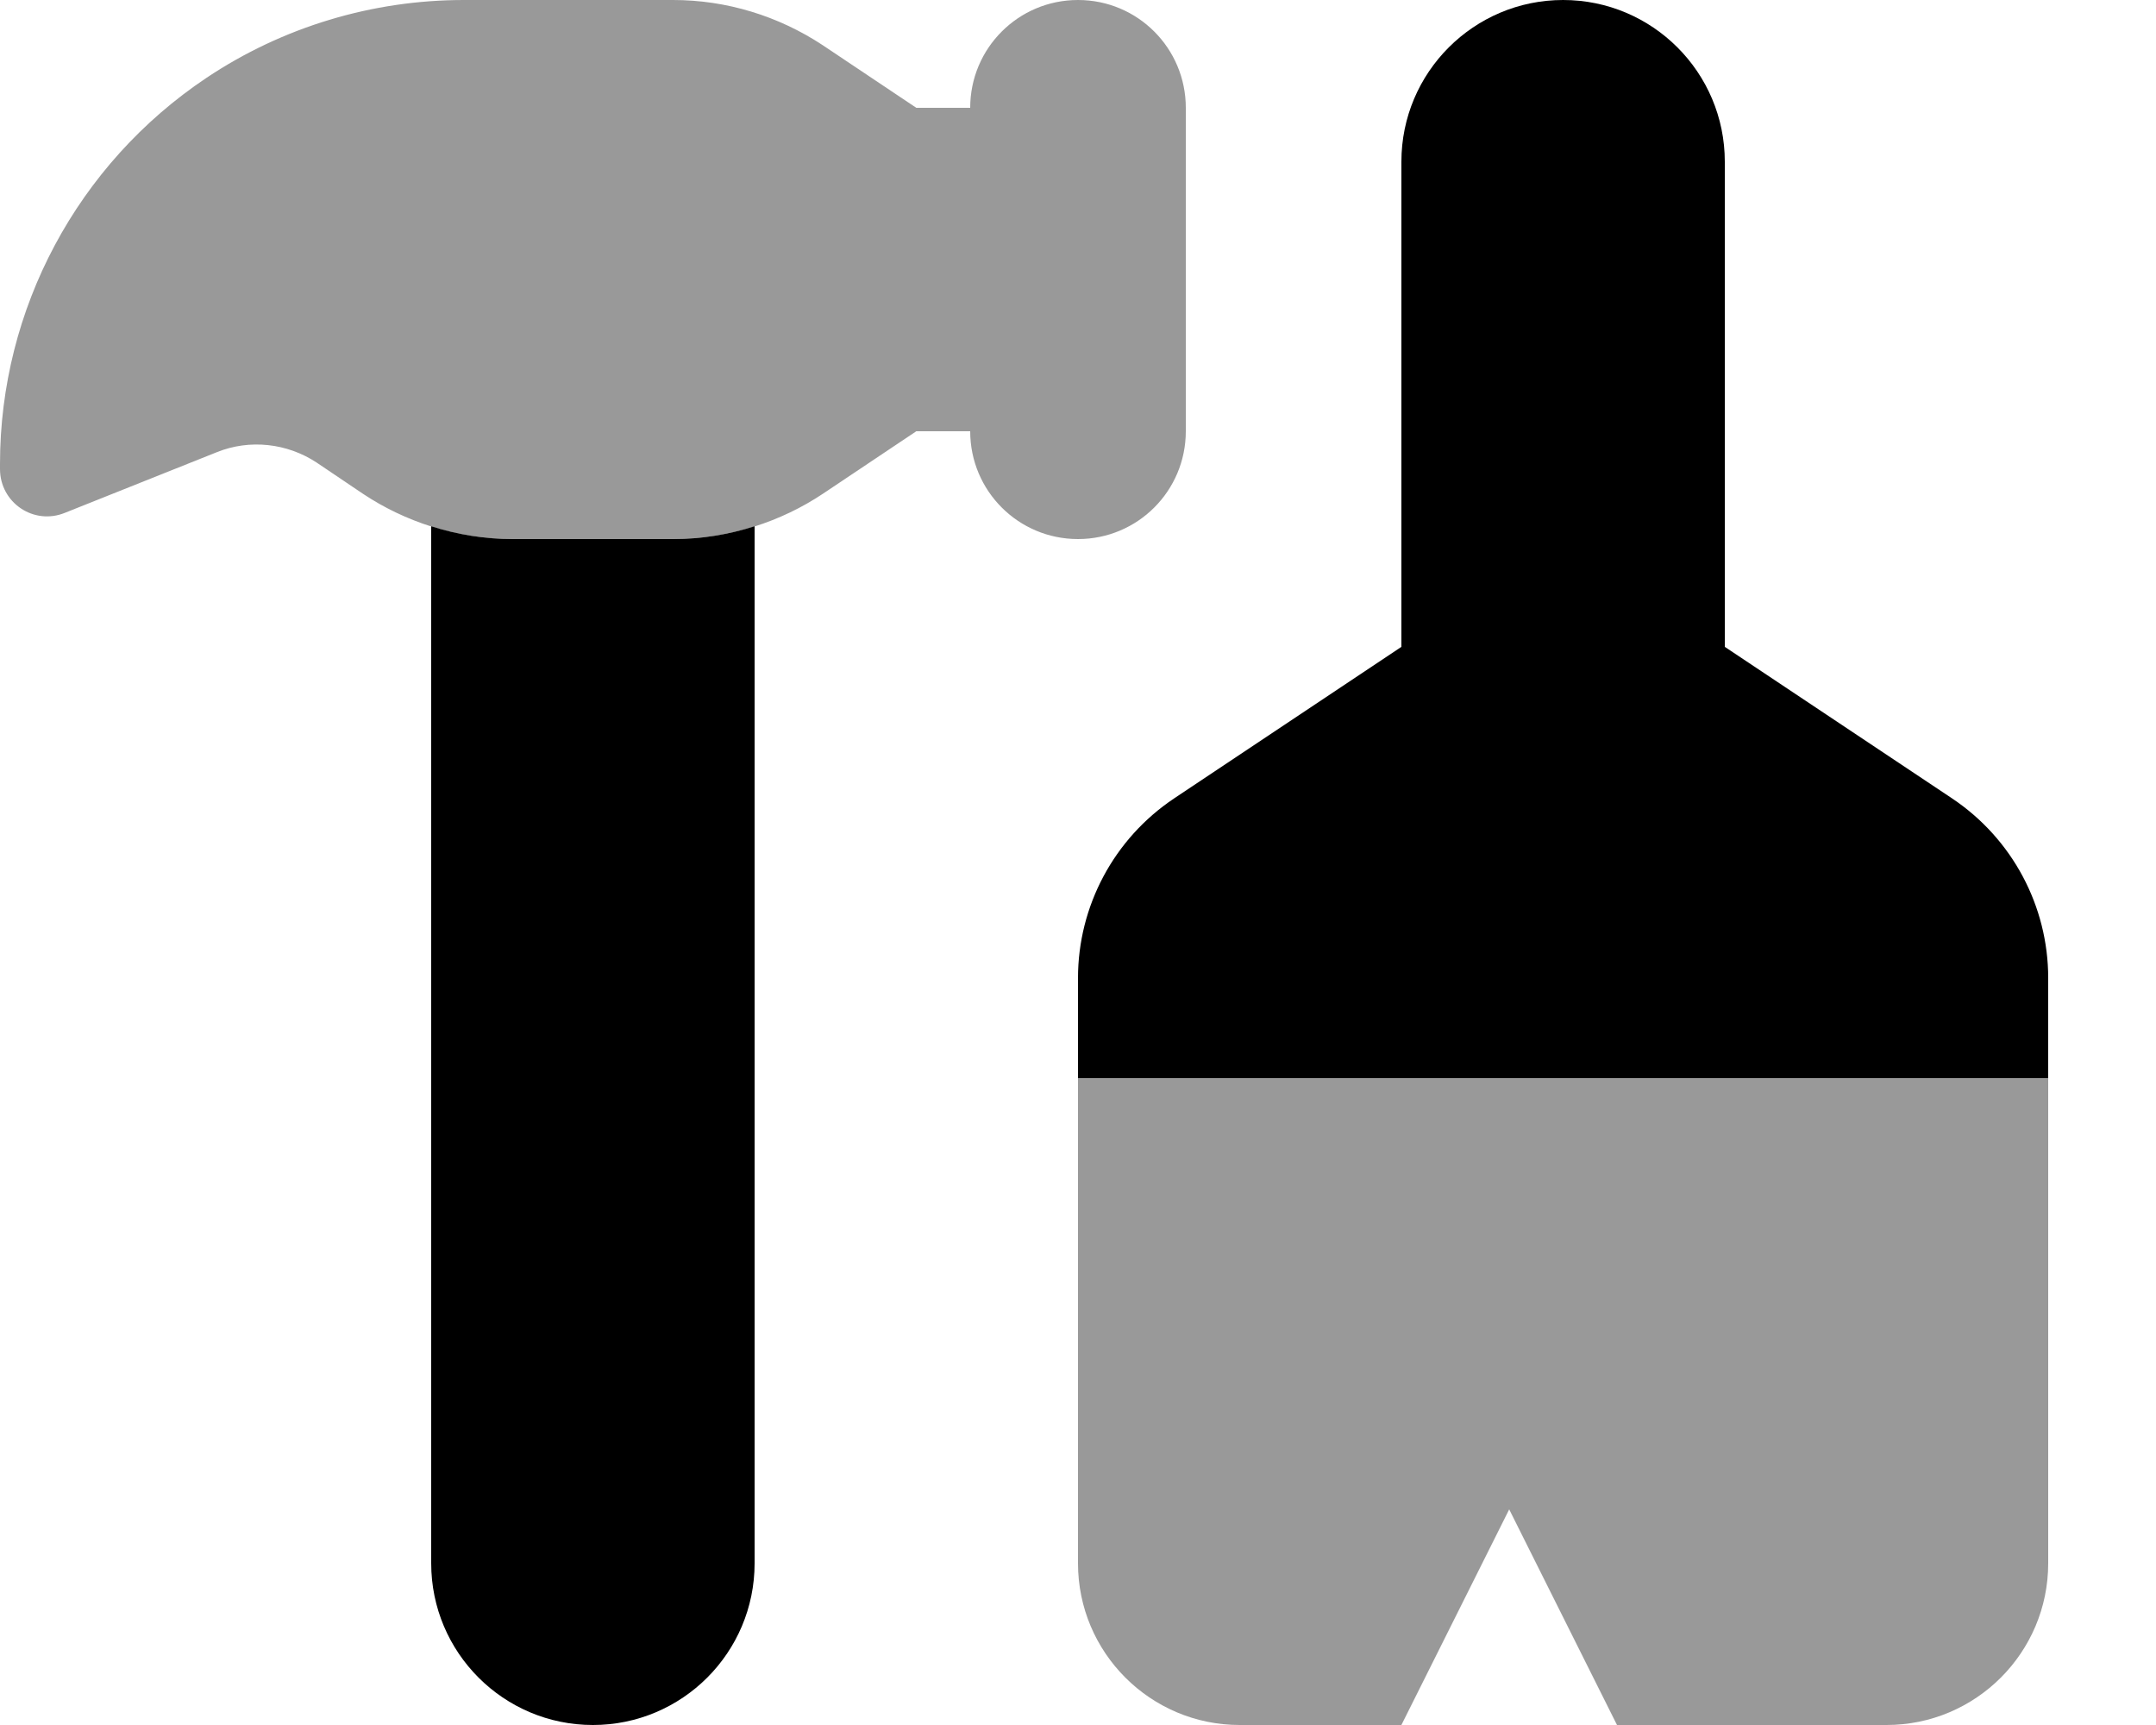
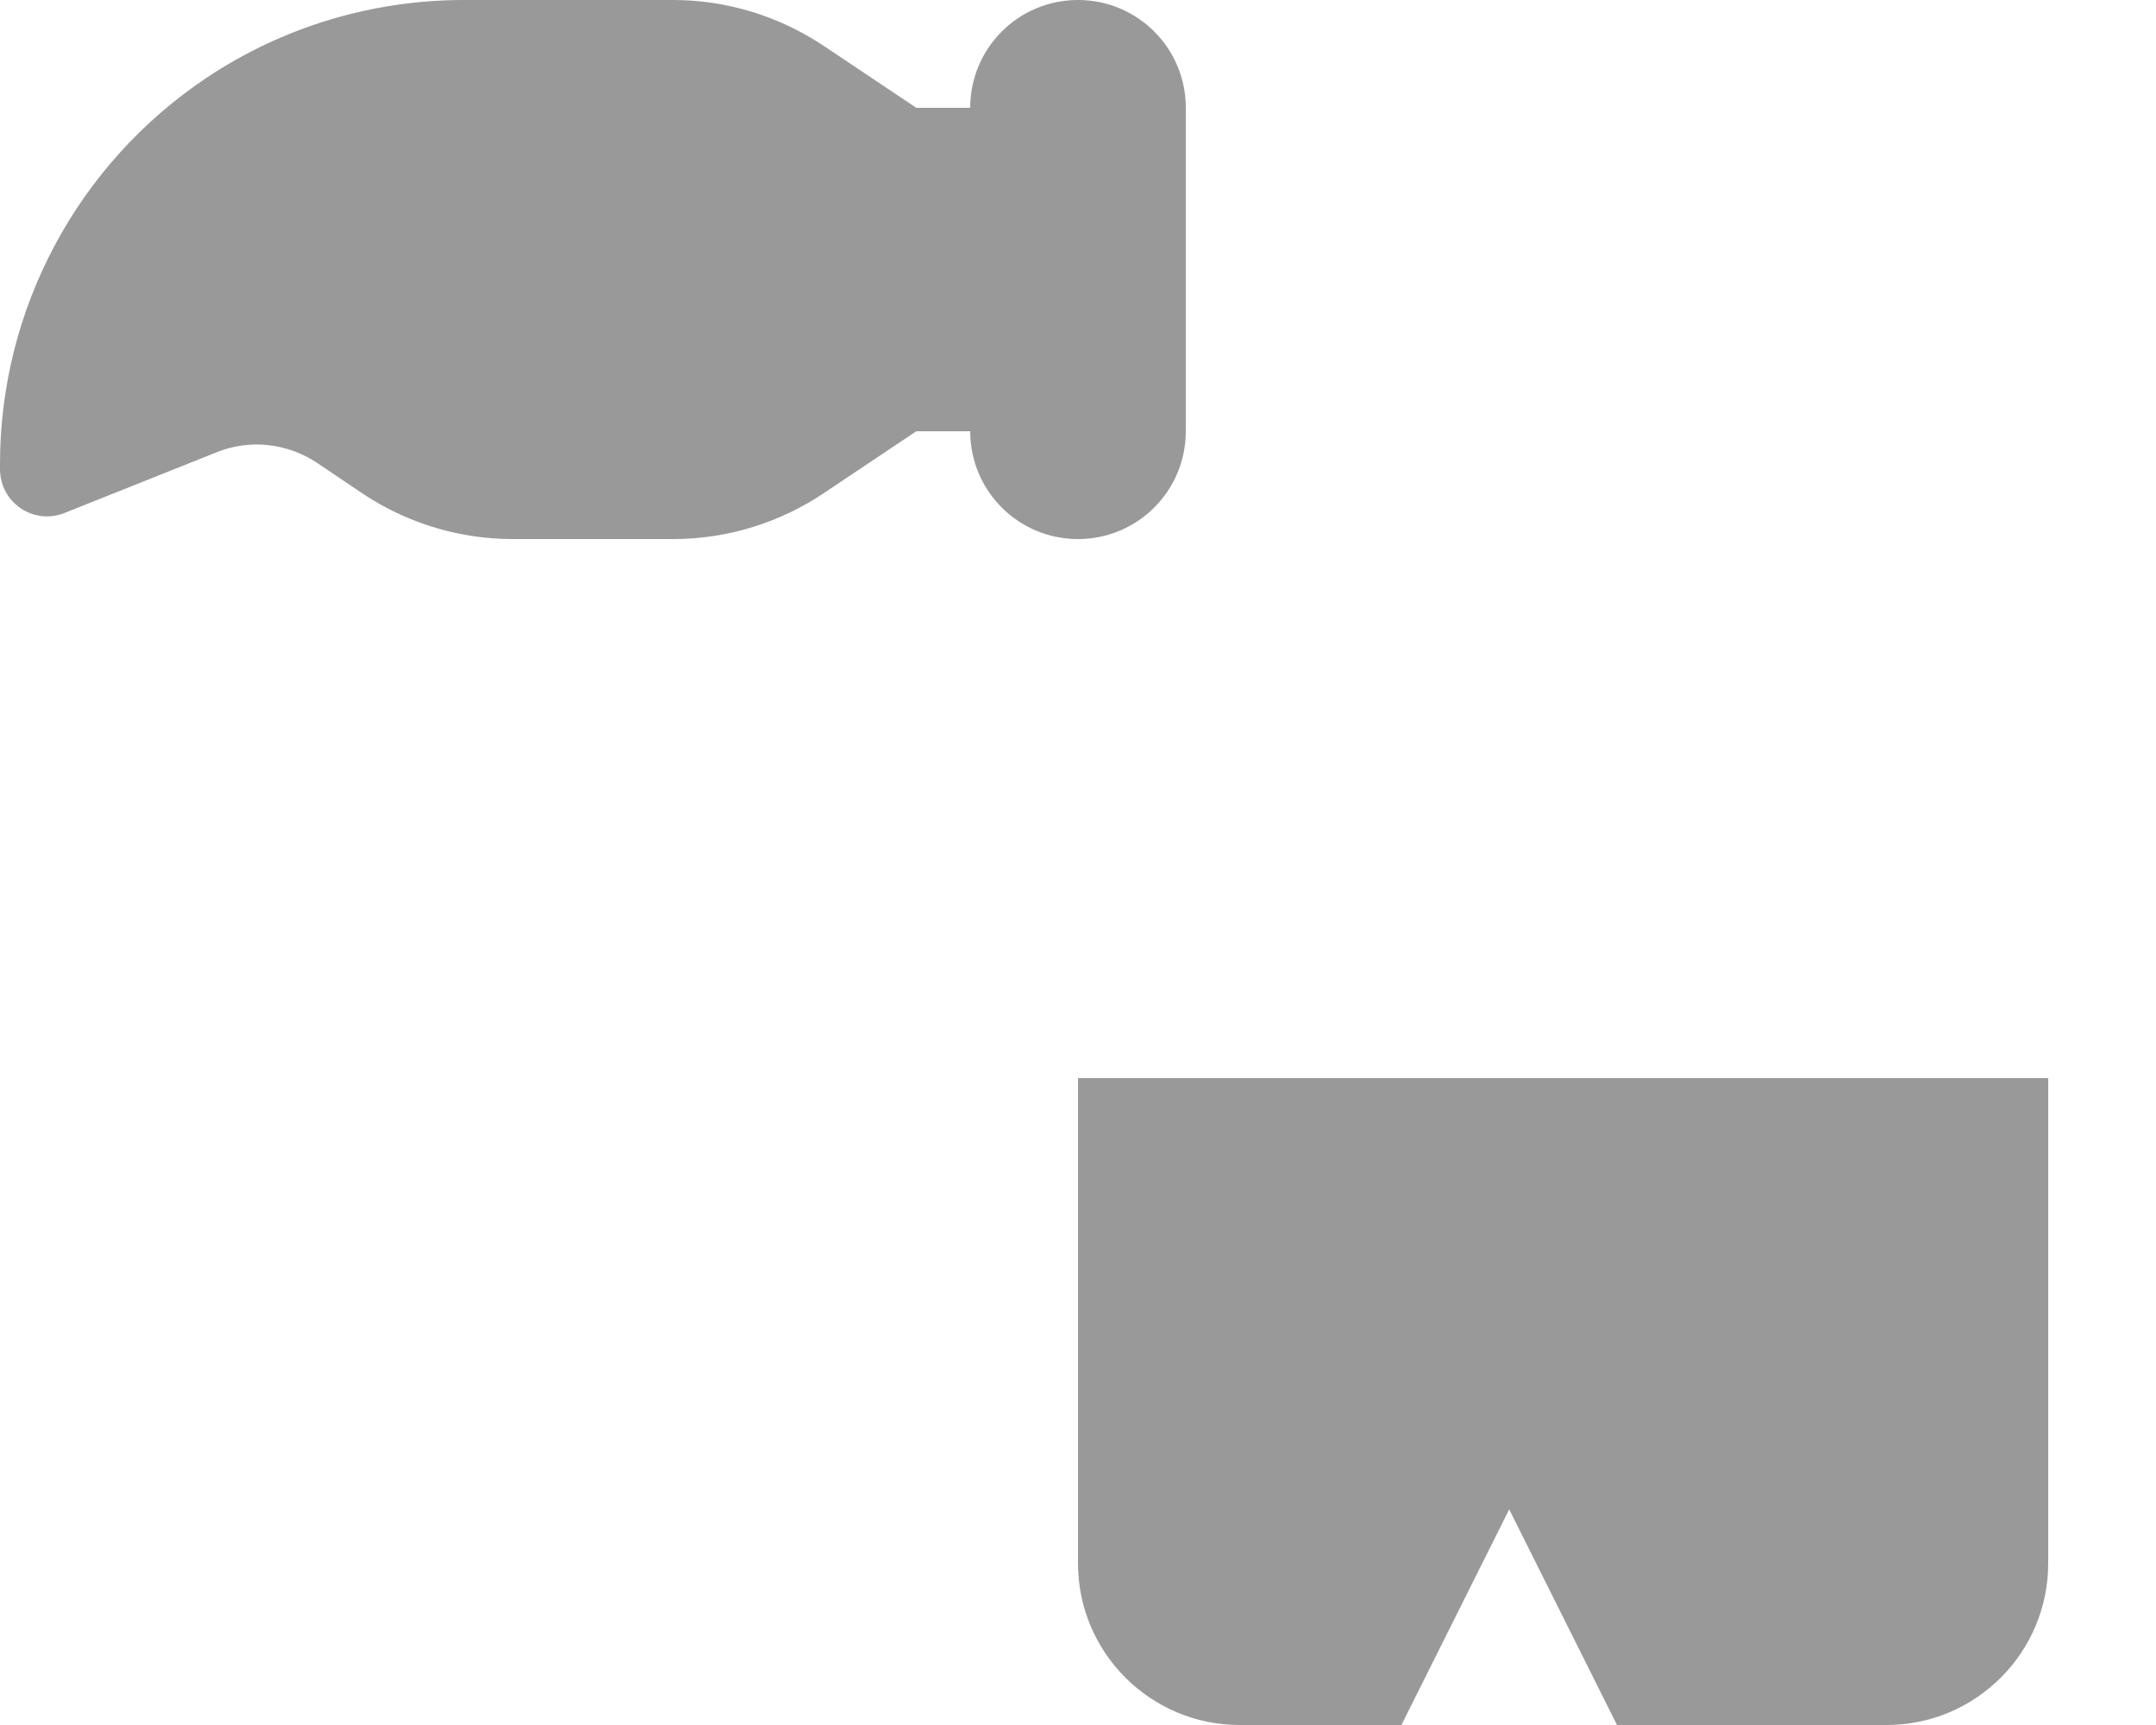
<svg xmlns="http://www.w3.org/2000/svg" viewBox="0 0 640 512">
  <path style="fill:currentColor;opacity:.4" d="M0 137.7C0 91.7 23 48.7 61.3 23.1 83.9 8 110.5 0 137.7 0l62.1 0c15.8 0 31.2 4.7 44.4 13.4L272 32 288 32c0-17.7 14.3-32 32-32s32 14.3 32 32l0 96c0 17.7-14.3 32-32 32s-32-14.3-32-32l-16 0-27.8 18.6c-12.2 8.1-27.5 13.4-44.4 13.4-15.9 0-31.7 0-47.6 0-16.9 0-32.2-5.3-44.4-13.4L94 137.3c-8.8-5.8-19.9-7-29.6-3.1l-45.1 18C10 156 0 149.2 0 139.2l0-1.5zM320 320l288 0 0 144c0 26.5-21.5 48-48 48l-80 0-32-64-32 64-48 0c-26.5 0-48-21.5-48-48l0-144z" />
-   <path style="fill:currentColor;opacity:1" d="M320 290.3c0-21.4 10.7-41.4 28.5-53.3l67.5-45 0-144c0-26.5 21.5-48 48-48s48 21.5 48 48l0 144 67.5 45c17.8 11.9 28.5 31.9 28.5 53.3l0 29.7-288 0 0-29.7zM152.2 160l47.6 0c8.3 0 16.4-1.3 24.2-3.8L224 464c0 26.5-21.5 48-48 48s-48-21.5-48-48l0-307.8c7.8 2.5 16 3.8 24.2 3.8z" />
</svg>